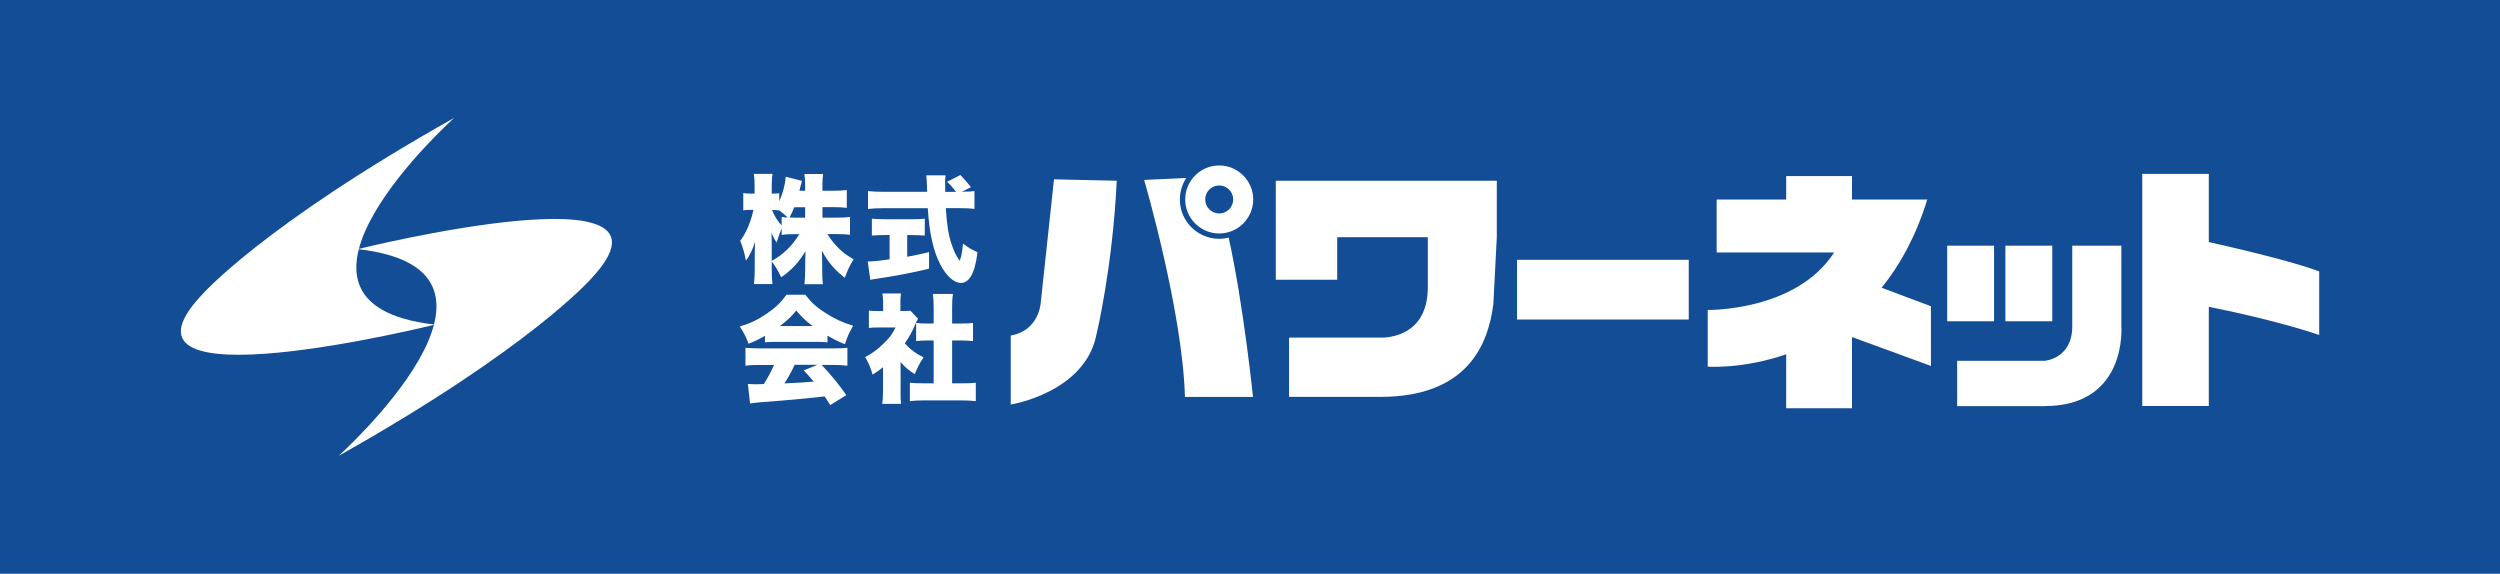
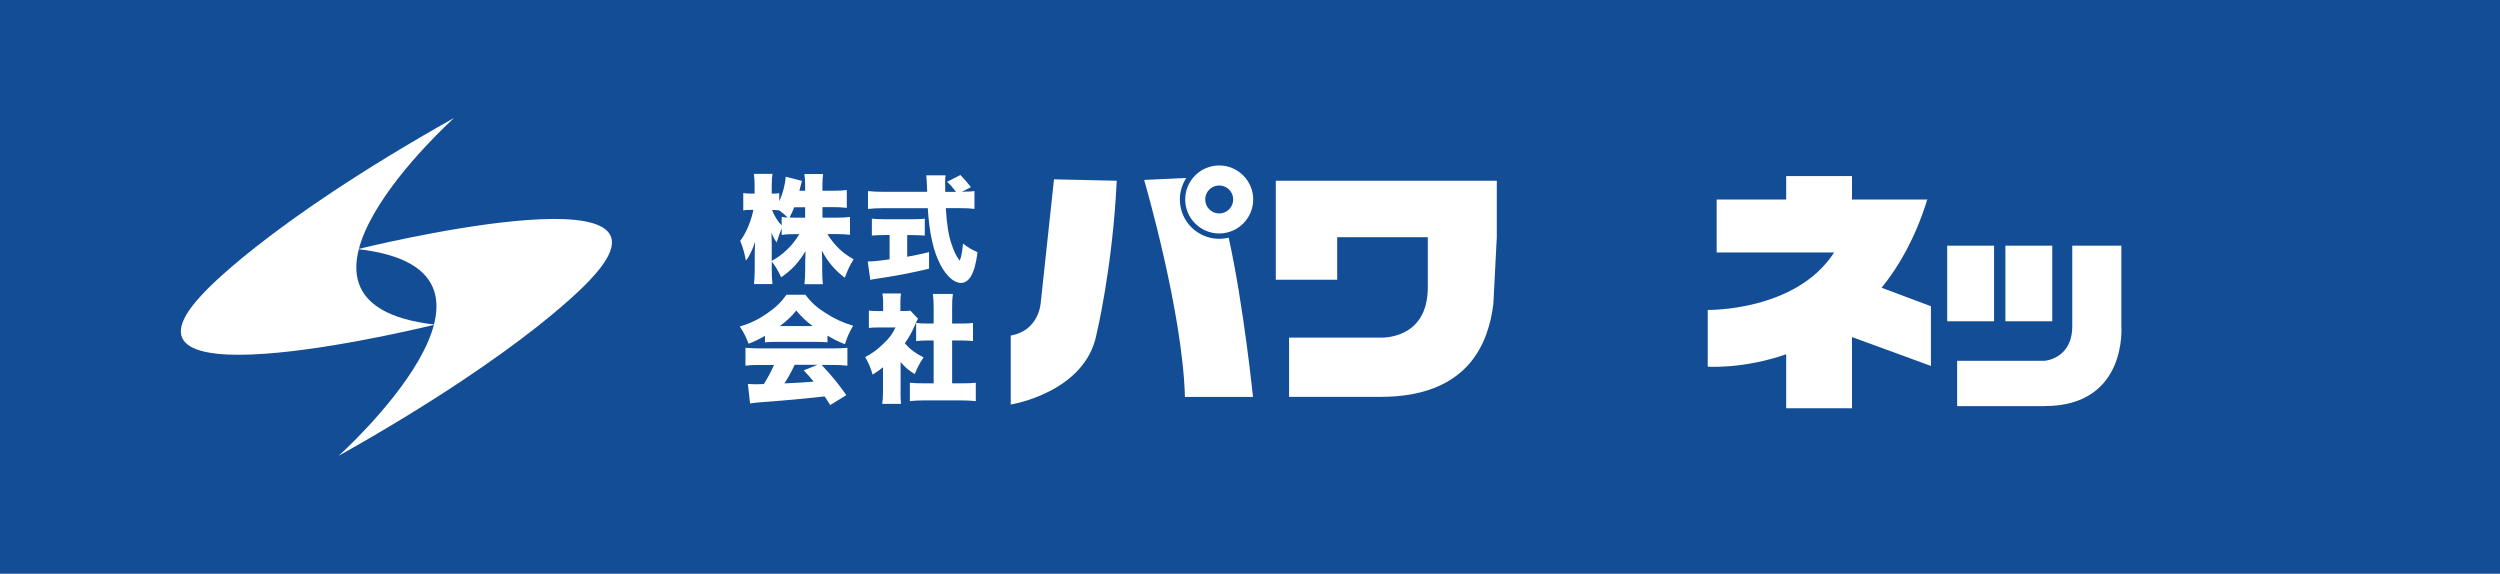
<svg xmlns="http://www.w3.org/2000/svg" id="_レイヤー_2" data-name="レイヤー 2" viewBox="0 0 375 86.06">
  <defs>
    <style>
      .cls-1 {
        fill: #124d96;
      }

      .cls-2 {
        fill: #fff;
      }
    </style>
  </defs>
  <g id="_レイヤー_1-2" data-name="レイヤー 1">
    <rect class="cls-1" width="375" height="86.06" />
    <g id="uuid-31de68ce-3283-4c6a-b586-8822fed4abd6" data-name=" レイヤー 1-2">
      <g>
        <path class="cls-2" d="M50.79,68.38s31.01-27.84,2.89-31.01c0,0,51-12.68,35.01,4.41,0,0-8.96,10.34-37.9,26.6Z" />
        <path class="cls-2" d="M68.13,17.68s-31.01,27.84-2.89,31.01c0,0-51,12.68-35.01-4.41,0,0,8.96-10.34,37.9-26.6Z" />
      </g>
      <g>
        <g>
          <path class="cls-2" d="M123.37,32.65h2.07c.89,0,1.47-.03,2.06-.11v2.68c-.62-.07-1.21-.11-2.07-.11h-1.32c.51.84,1.09,1.55,1.79,2.23.63.6,1.16.98,2.14,1.55-.62,1.02-.84,1.51-1.32,2.77-1.51-1.14-2.58-2.41-3.44-4.07.03.56.05,1.12.05,1.56v1.25c0,.84.03,1.63.11,2.23h-2.77c.07-.63.11-1.39.11-2.23v-1.07c0-.48.02-1,.05-1.67-1.04,1.74-2.11,2.88-3.65,3.93-.51-1.05-.83-1.61-1.42-2.37v1.12c0,.91.03,1.63.11,2.27h-2.77c.07-.62.11-1.4.11-2.27v-2.37c0-.39.02-1.07.05-1.69-.4,1.23-.83,2.11-1.37,2.83-.21-1.14-.44-1.95-.86-2.98.86-1.12,1.63-2.92,1.98-4.65h-.4c-.53,0-.81.02-1.12.09v-2.62c.3.07.6.09,1.12.09h.58v-1.14c0-.81-.03-1.35-.11-1.82h2.79c-.07.48-.11,1.04-.11,1.82v1.14h.32c.37,0,.51-.02.81-.07v1.23c.56-1.25.91-2.6.96-3.69l2.44.62c-.07.23-.12.44-.27,1.04-.03.12-.03.14-.11.44h.86v-.74c0-.75-.03-1.25-.11-1.77h2.81c-.07.49-.11,1.02-.11,1.77v.74h1.6c.93,0,1.47-.03,2.06-.11v2.68c-.65-.07-1.19-.11-2.07-.11h-1.58v1.56h.02ZM115.75,39.14c.89-.49,1.53-.96,2.3-1.69.72-.69,1.21-1.3,1.85-2.33h-.58c-.83,0-1.6.03-2.07.12v-.98c-.28.69-.58,1.51-.75,2.11-.37-.53-.53-.84-.77-1.47.02.48.03,1.14.03,1.79v2.46h0ZM117.25,32.53c.37.07.48.07.91.11-.42-.42-.81-.75-1.28-1.09v.02c-.24-.05-.48-.07-.75-.07h-.32c.35.91.84,1.69,1.44,2.32v-1.28h0ZM119.14,31.08c-.24.63-.37.89-.72,1.55.37.02.54.02.89.02h1.46v-1.56h-1.63Z" />
          <path class="cls-2" d="M132.71,35.26c-.63,0-1.39.03-1.93.07v-2.53c.42.05,1.19.09,2,.09h3.97c.79,0,1.55-.03,1.97-.09v2.53c-.54-.03-1.3-.07-1.95-.07h-.69v3.25c1.1-.19,1.76-.33,3.28-.69v2.49c-3.28.75-4.97,1.07-7.6,1.46-.58.09-.86.12-1.21.21l-.39-2.76c.7,0,1.69-.09,3.28-.32v-3.65h-.74ZM144.47,28.75c.86,0,1.3-.02,1.7-.09v2.67c-.54-.07-1.34-.11-2.28-.11h-2.02c.16,2.53.4,4.02.86,5.39.37,1.12.7,1.81,1.23,2.49.23-.56.37-1.3.49-2.56.7.54,1.32.91,2.18,1.3-.24,1.79-.53,2.81-1,3.62-.39.63-.91.98-1.49.98-1.02,0-2.18-1.02-3.07-2.72-1.05-1.98-1.67-4.69-1.9-8.49h-6.69c-.83,0-1.51.03-2.28.11v-2.68c.6.07,1.34.11,2.28.11h6.6c-.05-1.32-.09-2.15-.14-2.47h2.9c-.05.33-.07.65-.07,1.04,0,.16,0,.53.02,1.44h1.61c-.6-.79-.72-.93-1.34-1.51l2-1.02c.6.62,1.12,1.23,1.58,1.82l-1.37.7h.19,0Z" />
          <path class="cls-2" d="M114.75,50.37c-.88.51-1.44.79-2.46,1.19-.44-1.12-.72-1.69-1.32-2.58,1.61-.49,2.63-.98,4.04-1.93,1.39-.96,2.19-1.74,2.95-2.84h2.84c.83,1.1,1.63,1.85,2.97,2.7,1.4.91,2.65,1.49,4.2,1.95-.6,1.02-.89,1.7-1.23,2.77-1.02-.4-1.6-.69-2.62-1.28v1c-.53-.05-.95-.07-1.67-.07h-6.06c-.58,0-1.14.02-1.65.07v-.98h0ZM113.96,54.74c-.89,0-1.51.03-2.14.11v-2.68c.62.05,1.34.09,2.14.09h11.03c.84,0,1.49-.03,2.12-.09v2.68c-.63-.07-1.23-.11-2.12-.11h-1.74c1.76,1.91,2.32,2.6,3.7,4.53l-2.42,1.49c-.27-.42-.54-.85-.83-1.3-1.36.15-2.36.26-3,.32-1.16.12-5.9.53-6.64.56-.62.05-1.1.11-1.55.18l-.33-2.93c.46.03.77.05,1.16.05.13,0,.54-.01,1.23-.03.58-.91,1.09-1.86,1.53-2.86h-2.14ZM121.9,48.91c-1.04-.77-1.67-1.39-2.46-2.33-.77.95-1.3,1.44-2.47,2.33h4.93ZM119.19,54.74c-.42.93-1,1.97-1.53,2.77,1.71-.07,3.17-.16,4.39-.27-.49-.6-.74-.88-1.49-1.69l2.07-.83h-3.44,0Z" />
          <path class="cls-2" d="M135.08,58.72c0,.89.02,1.32.07,1.86h-2.81c.07-.54.11-1,.11-1.93v-3.56c-.51.42-.81.63-1.56,1.1-.32-1.1-.63-1.82-1.12-2.63,1.09-.56,1.86-1.14,2.74-2,.88-.84,1.34-1.44,1.82-2.44h-2.47c-.69,0-1.1.02-1.53.07v-2.6c.4.05.7.07,1.35.07h.79v-1.3c0-.48-.03-.89-.11-1.34h2.79c-.07.4-.09.79-.09,1.35v1.28h.48c.54,0,.81-.02,1.02-.05l1.14,1.21c-.19.33-.24.46-.4.83-.51,1.18-.89,1.88-1.58,2.86.77.88,1.58,1.49,2.81,2.11-.62.93-.96,1.61-1.32,2.51-.95-.6-1.42-1-2.12-1.81v4.41h0ZM142.83,57.5h1.4c.95,0,1.47-.02,2.14-.09v2.76c-.74-.07-1.44-.11-2.12-.11h-5.71c-.67,0-1.39.03-2.06.11v-2.76c.69.07,1.23.09,2.11.09h1.46v-6.43h-.91c-.6,0-1.16.03-1.72.09v-2.72c.48.07.96.09,1.72.09h.91v-2.37c0-.84-.03-1.34-.12-2.07h3c-.09.69-.11,1.16-.11,2.07v2.37h1.39c.84,0,1.21-.02,1.74-.09v2.72c-.58-.05-1.12-.09-1.74-.09h-1.39v6.43h0Z" />
        </g>
        <path class="cls-2" d="M182.88,24.82c-2.82,0-5.1,2.29-5.1,5.1s2.29,5.1,5.1,5.1,5.1-2.29,5.1-5.1-2.29-5.1-5.1-5.1ZM182.88,32.02c-1.16,0-2.1-.94-2.1-2.1s.94-2.1,2.1-2.1,2.1.94,2.1,2.1-.94,2.1-2.1,2.1Z" />
        <path class="cls-2" d="M182.88,35.82c-3.26,0-5.9-2.64-5.9-5.9,0-1.19.36-2.3.96-3.23l-6.32.3s5.78,19.73,6.12,32.55h10.21s-1.41-13.78-3.65-23.9c-.46.12-.94.18-1.44.18h0Z" />
-         <rect class="cls-2" x="227.56" y="38.97" width="25.75" height="8.96" />
        <path class="cls-2" d="M289.63,45.93l-7.39-2.77c2.7-3.32,5.07-7.57,6.78-13l-.09.02.21-.25h-11.34v-3.52h-9.87v3.52h-10.43v7.94h17.62c-5.72,8.87-18.96,8.62-18.96,8.62v8.51s5.28.39,11.77-1.86v8.1h9.87v-10.68l11.84,4.33v-8.96h0Z" />
        <rect class="cls-2" x="292.08" y="36.85" width="7.03" height="11.34" />
        <rect class="cls-2" x="300.81" y="36.85" width="7.03" height="11.34" />
-         <path class="cls-2" d="M347.88,40.71c-4.08-1.53-12.57-3.51-16.56-4.4v-10.23h-9.98v34.82h9.98v-14.88c10.77,2.16,16.56,4.23,16.56,4.23v-9.53h0Z" />
      </g>
      <path class="cls-2" d="M224,45.64c-.72,5.64-3.58,13.89-16.94,13.89h-13.7v-8.89h13.7s7.11.42,7.11-7.53v-7.53h-13.59v6.38h-9.21v-14.85h33.15v8.47l-.52,10.06h0Z" />
      <path class="cls-2" d="M158.1,26.9l-1.99,18.51s-.21,4.18-4.5,4.92v10.35s11.19-1.78,12.87-10.56c0,0,2.41-9.94,3.03-23.01l-9.41-.21h0Z" />
      <path class="cls-2" d="M306.68,60.92h-13.11v-6.8h13.11s4.16-.27,4.16-5.2v-12.07h7.36v12.07s.98,11.99-11.51,11.99Z" />
    </g>
  </g>
</svg>